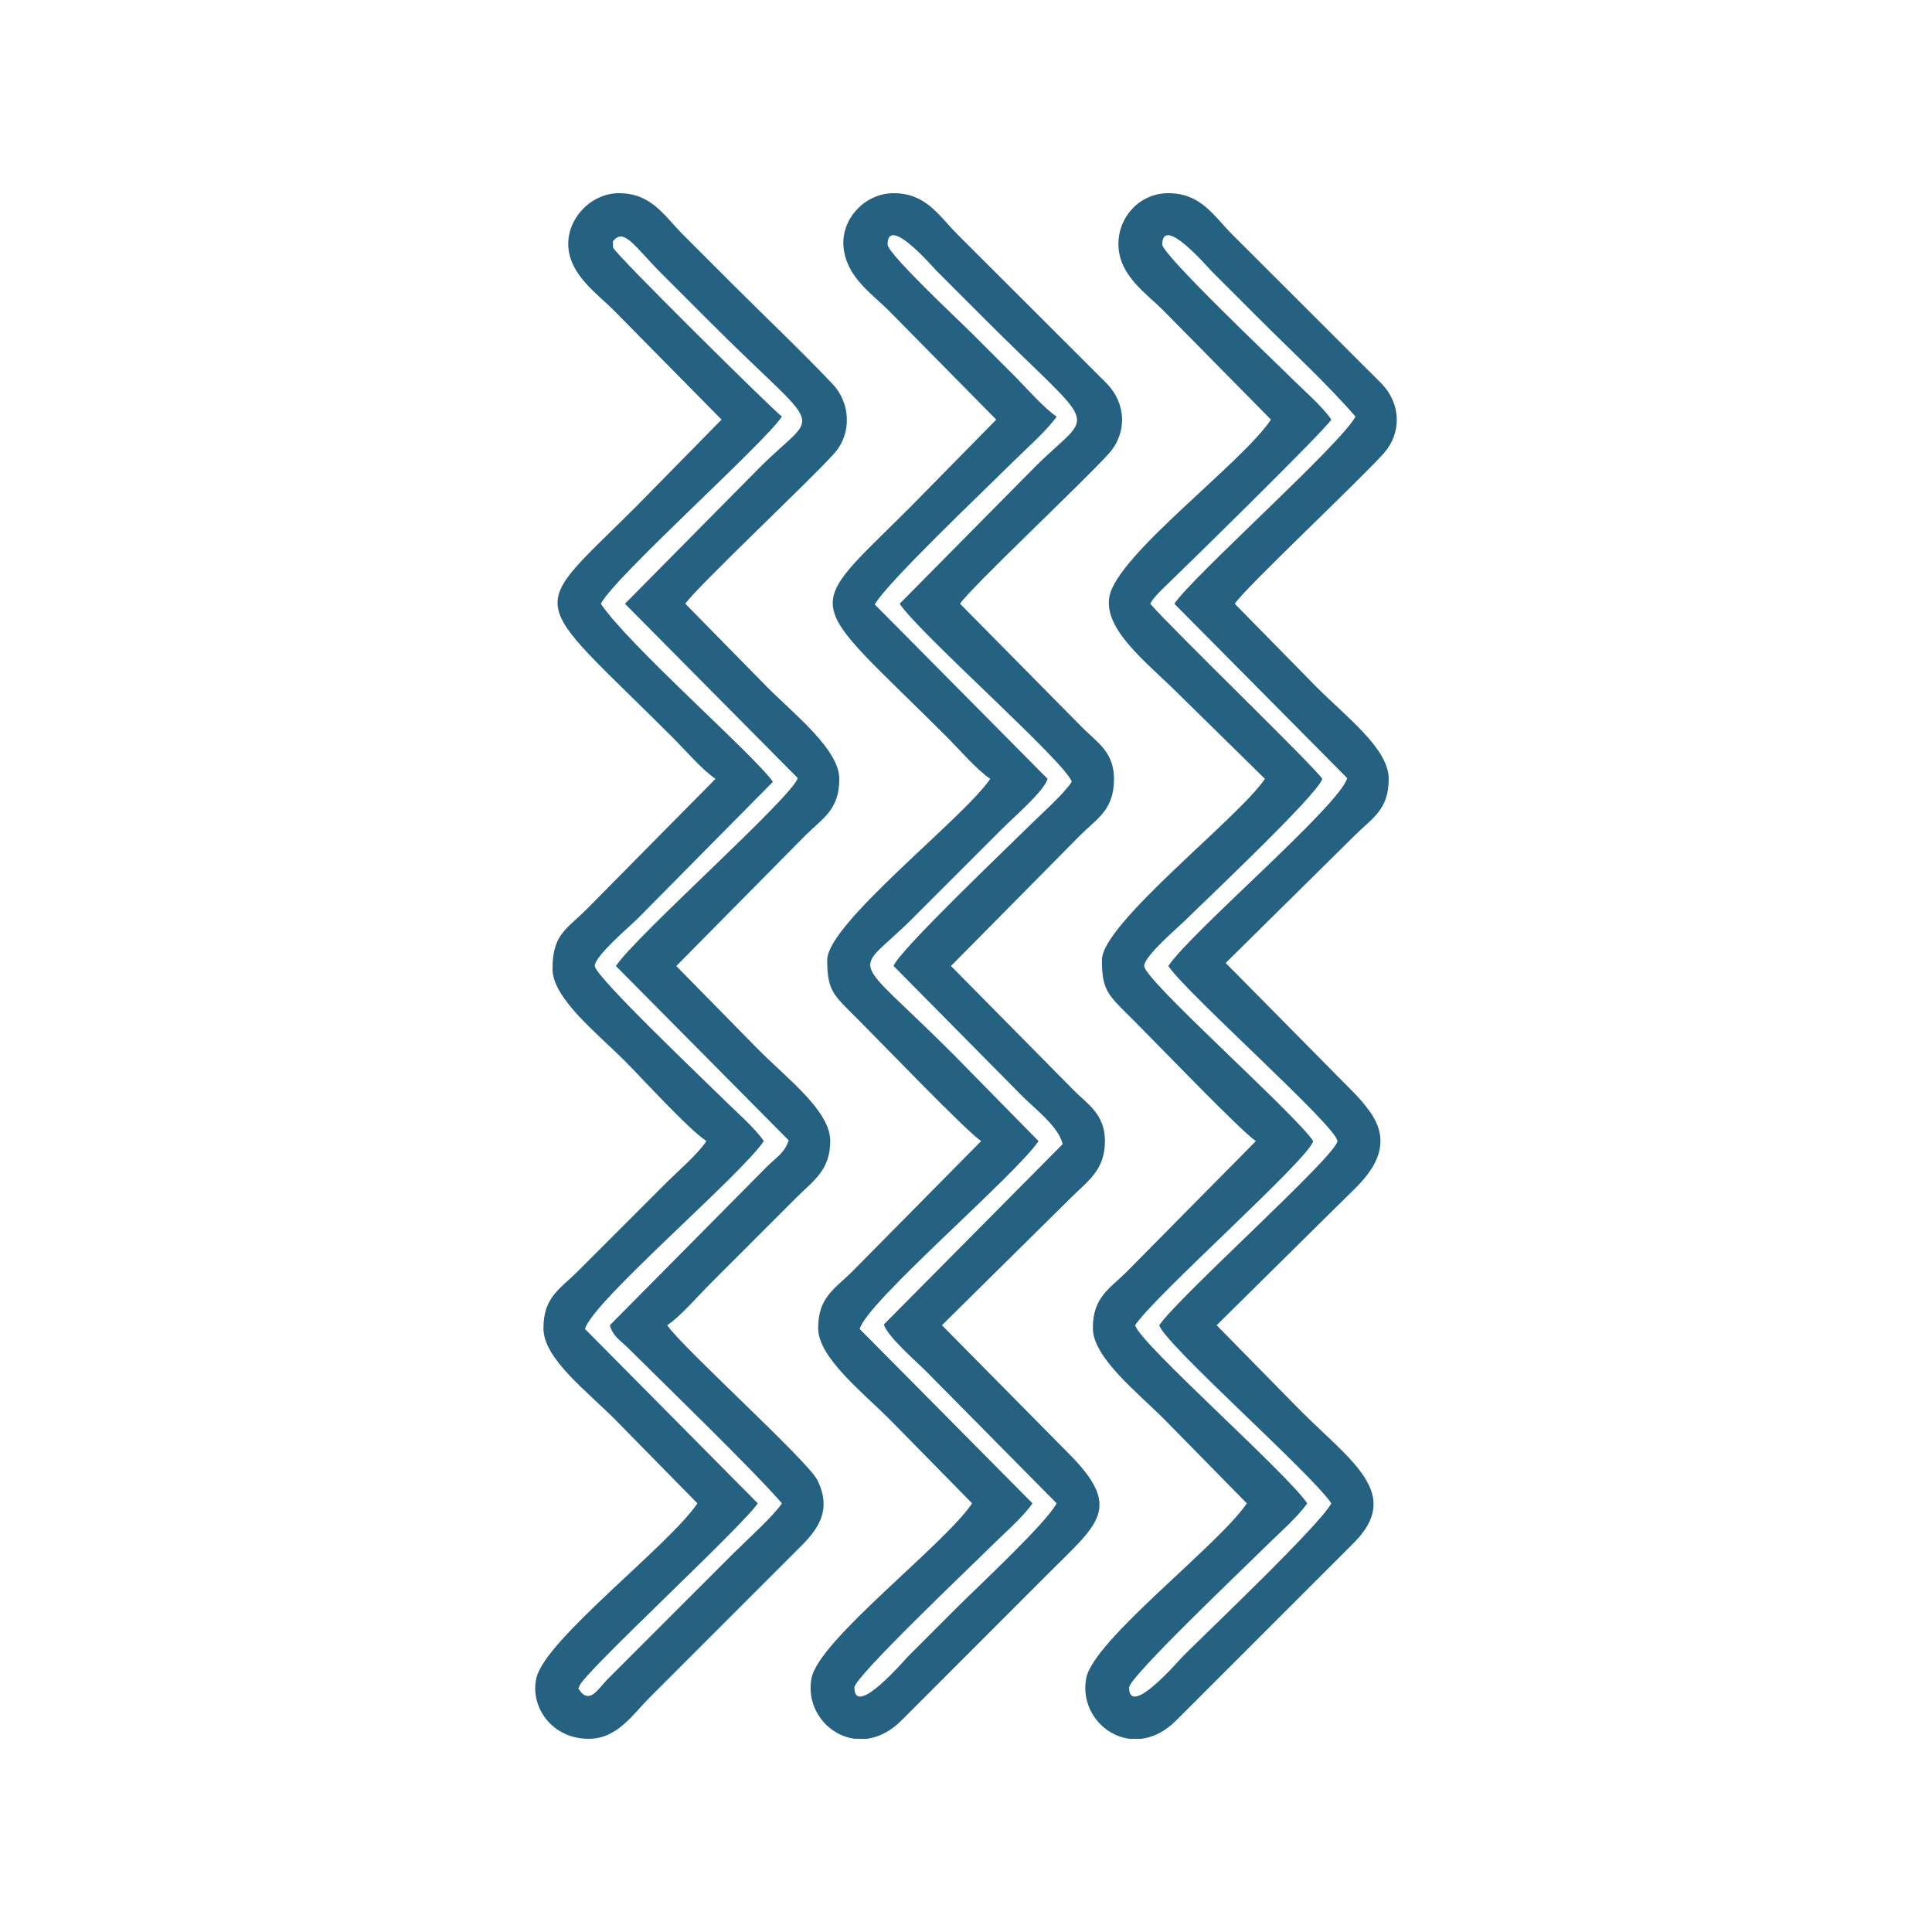
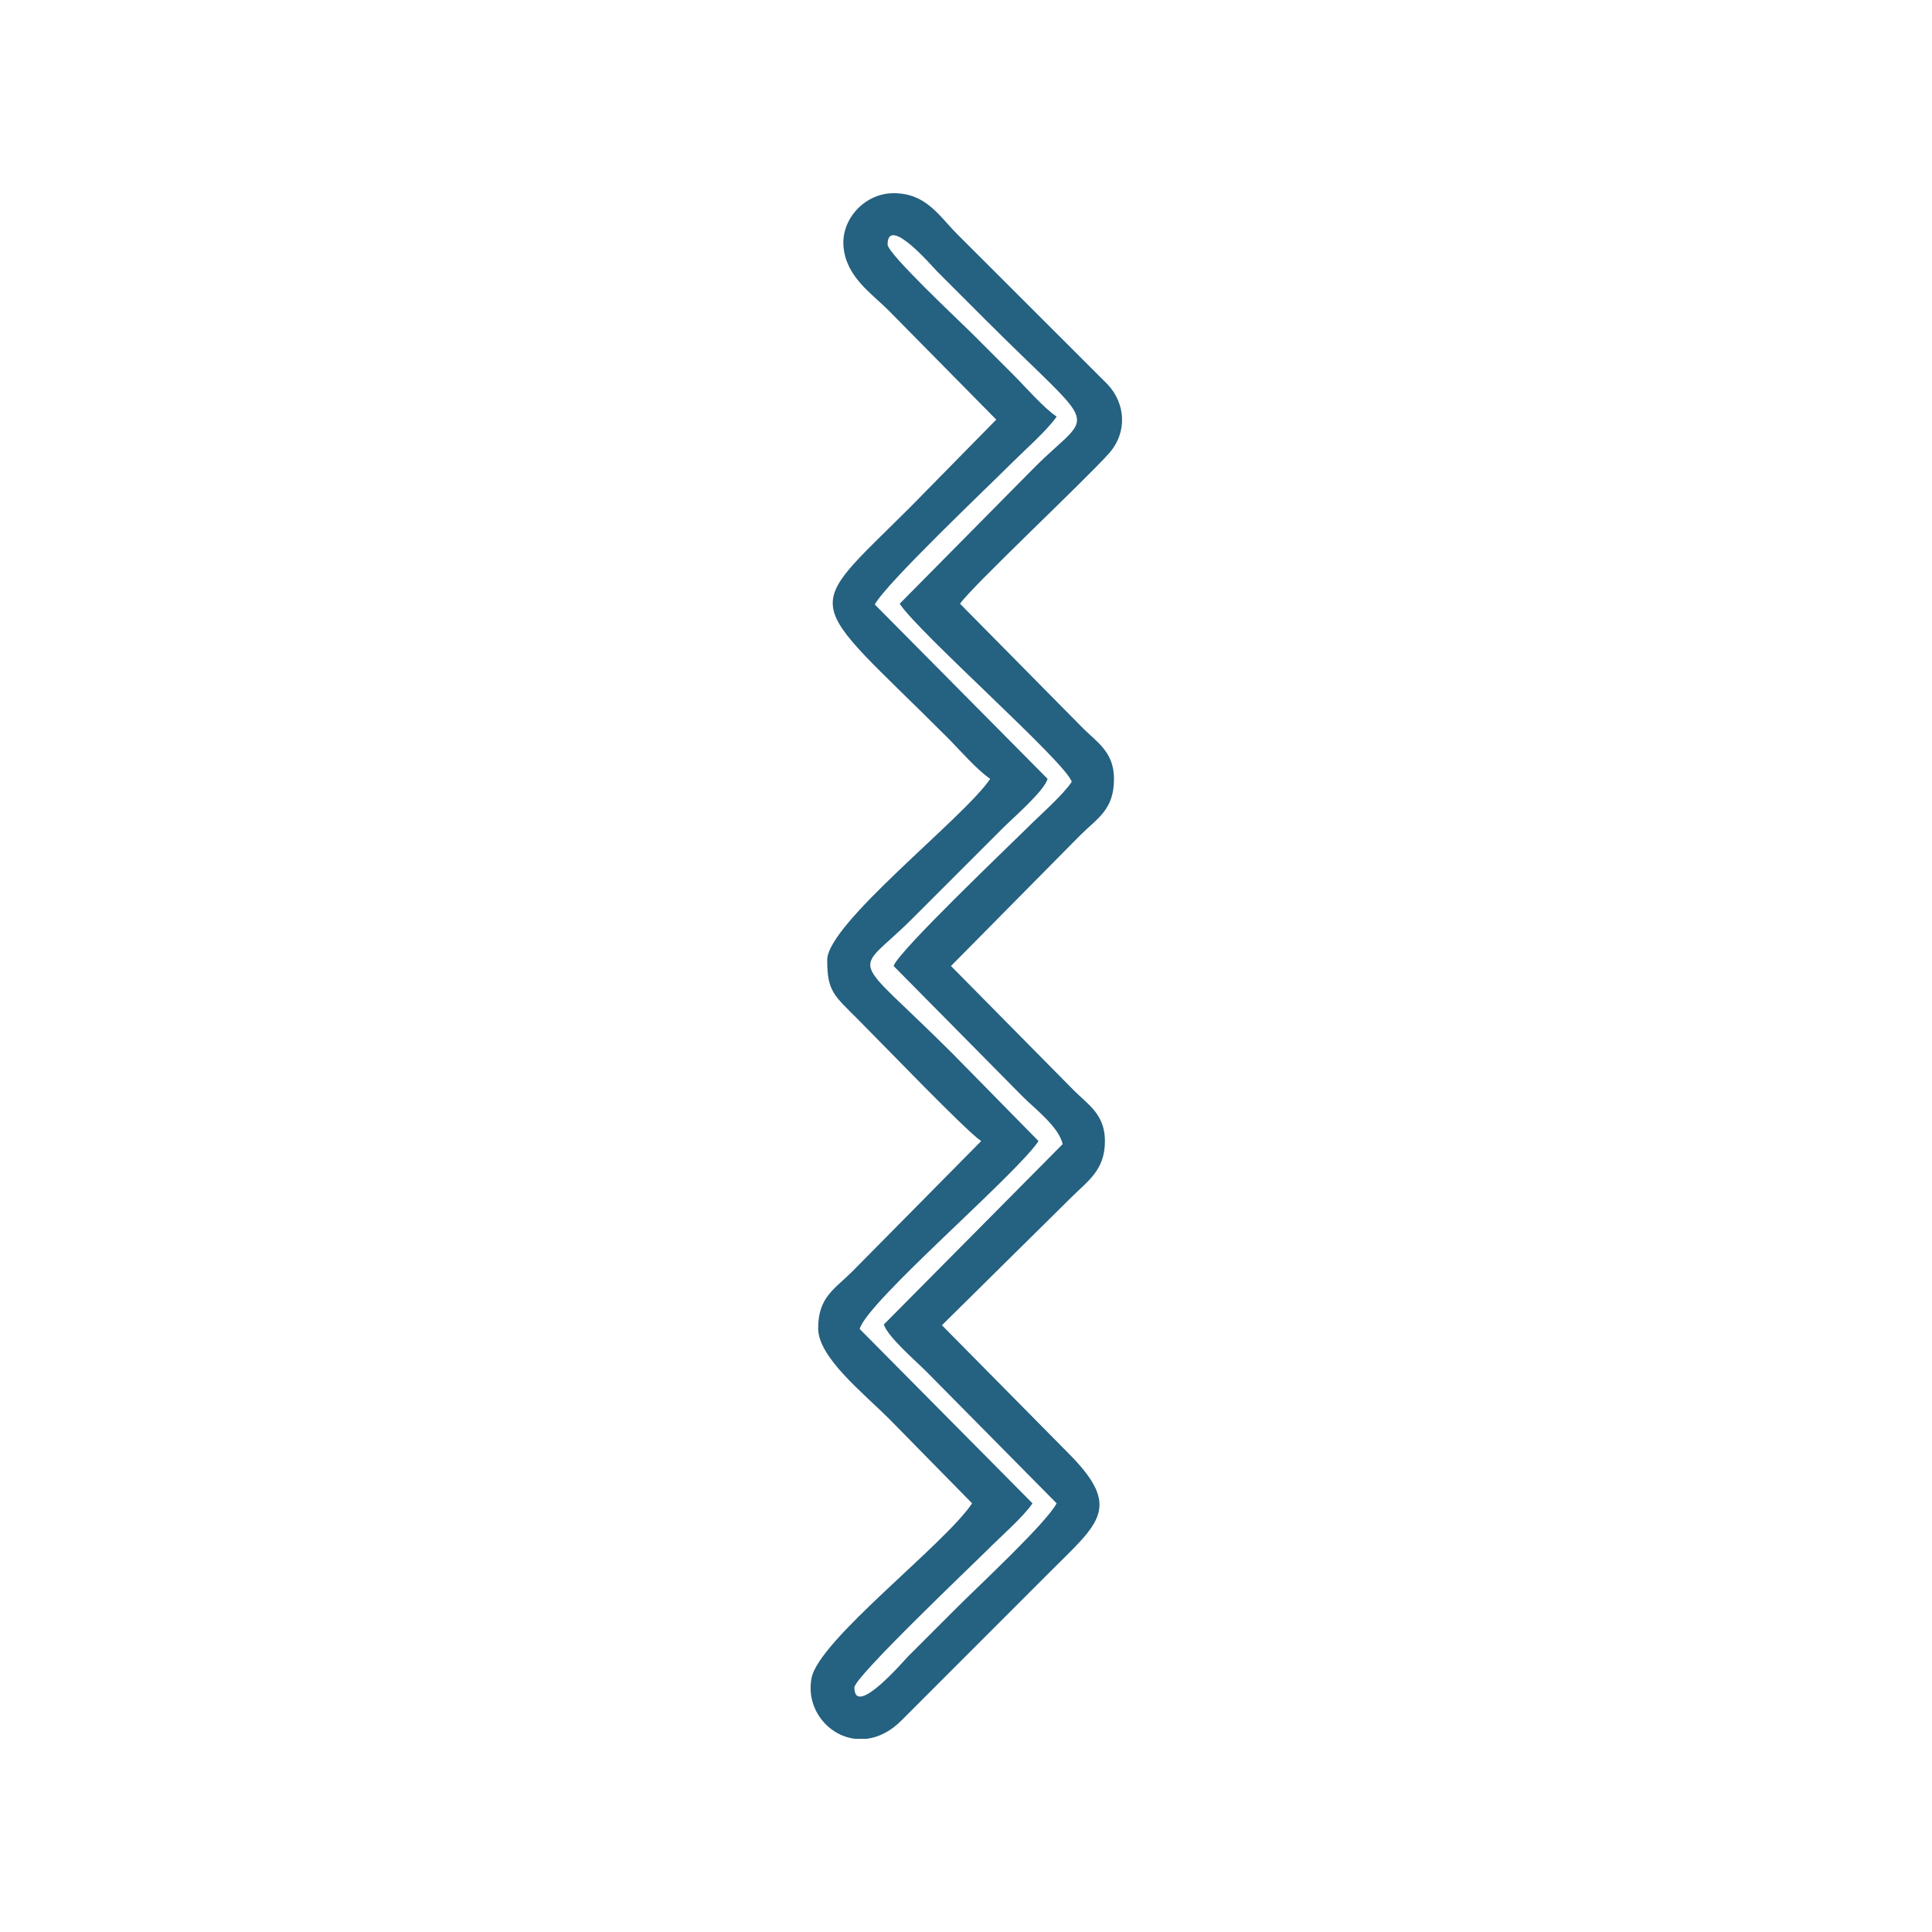
<svg xmlns="http://www.w3.org/2000/svg" xml:space="preserve" width="100mm" height="100mm" version="1.1" style="shape-rendering:geometricPrecision; text-rendering:geometricPrecision; image-rendering:optimizeQuality; fill-rule:evenodd; clip-rule:evenodd" viewBox="0 0 9992.41 9992.41">
  <defs>
    <style type="text/css">
   
    .fil1 {fill:none}
    .fil0 {fill:#256180}
   
  </style>
  </defs>
  <g id="Layer_x0020_1">
    <g id="_1954926928352">
-       <path class="fil0" d="M3169.87 1249.06c55.8,-76.16 113.32,27.45 253.72,167.84 87.08,87.07 162.72,162.72 249.8,249.8 601,601 567.19,439.87 257.62,749.43l-698.68 706.49 893.75 901.76c-31.39,101.05 -834.45,813.3 -940.61,971.81l893.75 901.76c-19.91,64.15 -67.83,91.37 -109.19,132.62l-815.78 823.58c15.46,57.92 57.99,81.65 97.57,121 211.73,210.54 637.62,622.13 792.38,800.18 -46.14,68.9 -185.56,193.36 -253.72,261.52l-515.24 515.22c-48.01,48.03 -84.94,84.44 -132.68,132.74 -48.21,48.78 -91.8,130.37 -144.45,58.54 -11.84,-25.13 -11.59,10.95 -1.39,-23.22 19.73,-66.05 841.18,-823.24 922.57,-944.79l-893.75 -901.76c36.89,-139.93 806.41,-794.75 924.99,-971.81 -45.57,-68.05 -150.61,-158.4 -214.69,-222.49 -79.43,-79.44 -659.66,-630.15 -659.66,-683.08 0,-52.16 180.12,-203.54 222.49,-245.9l698.69 -706.49c-86.22,-128.75 -746.17,-706.45 -889.94,-921.18 75.84,-143.36 841.49,-825.7 936.78,-968.01 -36.46,-24.41 -857.69,-835.2 -873.2,-874l-1.14 -31.56zm562.07 921.17l-441.06 448.88c-570.19,570.19 -571.47,435.58 187.35,1194.41 64.09,64.08 154.46,169.12 222.49,214.67l-667.46 675.28c-105.2,105.2 -175.65,129.24 -175.65,308.36 0,150.45 229.98,331.46 370.81,472.29 100.41,100.41 328.17,352.5 425.47,417.66 -45.57,68.03 -150.61,158.39 -214.69,222.48 -79.28,79.28 -147.11,147.12 -226.39,226.4 -79.28,79.27 -147.11,147.11 -226.39,226.39 -90.37,90.37 -175.65,131.36 -175.65,292.74 0,155.08 216.82,318.3 370.8,472.3l425.47 433.27c-144.5,215.78 -784.61,702.16 -832.5,901.9 -35.14,146.61 76.34,315.91 270.42,315.91 147.6,0 228.4,-126.9 308.36,-206.86l780.7 -780.63c92.78,-91.78 172.35,-190.51 93.22,-350.86 -48.97,-99.2 -700.18,-686.93 -776.33,-800.64 68.04,-45.57 158.4,-150.59 222.48,-214.69l444.97 -444.97c87.33,-87.31 175.66,-141.63 175.66,-292.74 0,-155.08 -216.82,-318.31 -370.81,-472.3l-425.46 -433.27 667.46 -675.27c90.36,-90.37 175.64,-131.36 175.64,-292.75 0,-150.45 -229.96,-331.46 -370.81,-472.29l-425.45 -433.27c56.57,-84.5 641.68,-634.41 769.25,-776.44 93.32,-103.9 85.49,-261.7 -7.63,-359.89 -167.64,-176.77 -342.29,-341.33 -515.72,-514.76 -89.67,-89.69 -167.92,-167.92 -257.61,-257.61 -97.9,-97.91 -162.78,-214.69 -331.78,-214.69 -146.21,0 -271.57,134.39 -261.6,278.03 10.16,146.37 146.89,239.6 234.27,326.98l558.18 565.98z" />
-       <path class="fil0" d="M6011.46 1264.67c0,-157.28 236.1,119 253.72,136.61 87.08,87.08 162.72,162.74 249.8,249.82 164.93,164.92 346.61,331.97 495.73,503.52 -75.86,143.36 -841.5,825.72 -936.79,968.01l893.74 901.76c-36.88,139.93 -806.41,794.75 -924.98,971.81 96.17,143.61 874.33,833.02 874.33,905.57 0,70.91 -824.55,808.12 -921.16,952.4 25.33,94.88 785.84,765.72 889.94,921.18 -58.77,111.05 -634.98,658.39 -768.96,792.37 -18.91,18.91 -277.13,321.18 -277.13,160.02 0,-53.94 607.8,-631.2 690.89,-714.3 66.19,-66.19 183.98,-168.94 230.28,-238.09 -105.16,-157.04 -864.3,-825.11 -889.94,-921.18 106.16,-158.54 895.6,-856.61 921.18,-952.4 -96.17,-143.61 -874.35,-833.02 -874.35,-905.57 0,-52.16 180.12,-203.54 222.49,-245.9 82.51,-82.51 677.36,-642.22 698.69,-722.11 -46.4,-69.28 -769.95,-767.5 -889.94,-905.56 4.79,-7.14 7.95,-14.47 18.59,-28.23l29.51 -32.96c138.39,-133.34 844.09,-824.6 888.68,-891.2 -45.56,-68.04 -150.6,-158.4 -214.68,-222.48 -79.43,-79.45 -659.66,-630.15 -659.66,-683.08zm-108.18 7728.5l-60.66 0c-143.03,-17.65 -254.43,-158.54 -224.39,-314.04 38.23,-197.92 686.61,-689.06 830.4,-903.77l-425.46 -433.27c-140.84,-140.85 -370.81,-321.85 -370.81,-472.3 0,-161.38 85.28,-202.37 175.65,-292.74l667.46 -675.27c-78.59,-52.63 -507.55,-499.84 -636.24,-628.43 -127.43,-127.33 -160.04,-147.36 -160.04,-308.36 0,-188.39 708.4,-735.63 843.11,-936.8l-448.88 -441.06c-156.98,-156.99 -388.32,-330.03 -355.33,-502.42 41.35,-216.06 683.63,-687.78 835.44,-914.47l-558.17 -565.98c-84.72,-84.71 -222.13,-175.84 -230.49,-327.84 -7.93,-144.32 102.76,-277.17 257.81,-277.17 169,0 233.88,116.78 331.78,214.69l773.33 772.37c96.55,101.95 104.62,251.63 7.63,359.89 -127.15,141.93 -712.38,691.52 -769.25,776.44l425.45 433.27c154,154 370.81,317.22 370.81,472.29 0,161.39 -85.28,202.38 -175.64,292.75l-667.47 659.66 644.12 651.78c40.53,40.05 67.88,70.35 101.57,116.99 149.13,206.38 -45.66,365.74 -125.07,445.14l-667.45 659.66 433.26 441.06c264.79,264.79 531.3,432.15 273.46,687.21l-913.44 913.3c-58.71,59.93 -121.96,90 -182.5,97.43z" />
-       <path class="fil0" d="M4590.66 1264.67c0,-157.28 236.1,119 253.73,136.61 87.07,87.08 162.72,162.74 249.8,249.82 605.55,605.55 565.38,457.29 257.61,765.04l-698.68 706.49c105.15,157.04 864.29,825.11 889.95,921.18 -46.32,69.16 -164.12,171.9 -230.3,238.1 -77.38,77.38 -671.95,643.42 -690.87,714.3l667.46 675.27c63.9,63.9 185.8,155.44 206.87,245.91l-924.98 932.98c19.75,63.28 165.42,188.86 218.48,241.9l675.27 683.09c-54.55,103.06 -404.77,428.18 -511.34,534.74 -89.67,89.68 -167.92,167.93 -257.61,257.62 -18.92,18.91 -277.13,321.18 -277.13,160.02 0,-53.94 607.79,-631.2 690.88,-714.3 66.2,-66.19 183.98,-168.94 230.29,-238.09l-893.76 -901.76c36.9,-139.93 806.42,-794.75 924.99,-971.81l-441.07 -448.88c-546.73,-546.73 -517.72,-395.65 -210.78,-702.6l468.4 -468.39c54.06,-54.06 213.77,-191.82 230.29,-253.72l-893.76 -901.75c60.43,-110.61 574.28,-597.71 702.49,-725.91 66.45,-66.43 192.29,-177.51 238.11,-245.91 -68.05,-45.57 -158.4,-150.59 -222.49,-214.69 -76.68,-76.66 -141.91,-141.9 -218.58,-218.56 -58.8,-58.82 -433.27,-408.9 -433.27,-456.69zm-108.17 7728.5l-60.67 0c-143.03,-17.65 -254.43,-158.54 -224.39,-314.04 38.23,-197.92 686.61,-689.06 830.41,-903.77l-425.47 -433.27c-140.83,-140.85 -370.81,-321.85 -370.81,-472.3 0,-161.38 85.28,-202.37 175.65,-292.74l667.46 -675.27c-78.58,-52.63 -507.54,-499.84 -636.23,-628.43 -127.43,-127.33 -160.04,-147.36 -160.04,-308.36 0,-188.39 708.39,-735.63 843.11,-936.8 -68.04,-45.55 -158.41,-150.59 -222.49,-214.67 -751.27,-751.27 -757.89,-623.89 -187.36,-1194.41l441.07 -448.88 -558.18 -565.98c-87.81,-87.81 -218.79,-172.81 -231.95,-329.3 -12.03,-143.08 110.99,-275.71 259.28,-275.71 168.99,0 233.87,116.78 331.77,214.69l773.33 772.37c96.56,101.95 104.62,251.63 7.64,359.89 -127.16,141.93 -712.39,691.52 -769.26,776.44l636.24 644.05c72.38,72.37 160.02,122.95 160.02,261.51 0,161.39 -85.28,202.38 -175.63,292.75l-667.48 675.27 636.25 644.05c72.39,72.37 160.03,122.95 160.03,261.52 0,151.11 -88.31,205.42 -175.65,292.74l-667.46 659.66 651.85 659.66c283.91,283.69 161.12,361.9 -93.68,616.71l-764.89 765.2c-58.69,59.93 -121.94,90 -182.49,97.43z" />
+       <path class="fil0" d="M4590.66 1264.67c0,-157.28 236.1,119 253.73,136.61 87.07,87.08 162.72,162.74 249.8,249.82 605.55,605.55 565.38,457.29 257.61,765.04l-698.68 706.49c105.15,157.04 864.29,825.11 889.95,921.18 -46.32,69.16 -164.12,171.9 -230.3,238.1 -77.38,77.38 -671.95,643.42 -690.87,714.3l667.46 675.27c63.9,63.9 185.8,155.44 206.87,245.91l-924.98 932.98c19.75,63.28 165.42,188.86 218.48,241.9l675.27 683.09c-54.55,103.06 -404.77,428.18 -511.34,534.74 -89.67,89.68 -167.92,167.93 -257.61,257.62 -18.92,18.91 -277.13,321.18 -277.13,160.02 0,-53.94 607.79,-631.2 690.88,-714.3 66.2,-66.19 183.98,-168.94 230.29,-238.09l-893.76 -901.76c36.9,-139.93 806.42,-794.75 924.99,-971.81l-441.07 -448.88c-546.73,-546.73 -517.72,-395.65 -210.78,-702.6l468.4 -468.39c54.06,-54.06 213.77,-191.82 230.29,-253.72l-893.76 -901.75c60.43,-110.61 574.28,-597.71 702.49,-725.91 66.45,-66.43 192.29,-177.51 238.11,-245.91 -68.05,-45.57 -158.4,-150.59 -222.49,-214.69 -76.68,-76.66 -141.91,-141.9 -218.58,-218.56 -58.8,-58.82 -433.27,-408.9 -433.27,-456.69zm-108.17 7728.5l-60.67 0c-143.03,-17.65 -254.43,-158.54 -224.39,-314.04 38.23,-197.92 686.61,-689.06 830.41,-903.77l-425.47 -433.27c-140.83,-140.85 -370.81,-321.85 -370.81,-472.3 0,-161.38 85.28,-202.37 175.65,-292.74l667.46 -675.27c-78.58,-52.63 -507.54,-499.84 -636.23,-628.43 -127.43,-127.33 -160.04,-147.36 -160.04,-308.36 0,-188.39 708.39,-735.63 843.11,-936.8 -68.04,-45.55 -158.41,-150.59 -222.49,-214.67 -751.27,-751.27 -757.89,-623.89 -187.36,-1194.41l441.07 -448.88 -558.18 -565.98c-87.81,-87.81 -218.79,-172.81 -231.95,-329.3 -12.03,-143.08 110.99,-275.71 259.28,-275.71 168.99,0 233.87,116.78 331.77,214.69l773.33 772.37c96.56,101.95 104.62,251.63 7.64,359.89 -127.16,141.93 -712.39,691.52 -769.26,776.44l636.24 644.05c72.38,72.37 160.02,122.95 160.02,261.51 0,161.39 -85.28,202.38 -175.63,292.75l-667.48 675.27 636.25 644.05c72.39,72.37 160.03,122.95 160.03,261.52 0,151.11 -88.31,205.42 -175.65,292.74l-667.46 659.66 651.85 659.66c283.91,283.69 161.12,361.9 -93.68,616.71l-764.89 765.2c-58.69,59.93 -121.94,90 -182.49,97.43" />
    </g>
    <rect class="fil1" width="9992.41" height="9992.41" />
-     <rect class="fil1" x="999.24" y="999.24" width="7993.92" height="7993.92" />
  </g>
</svg>